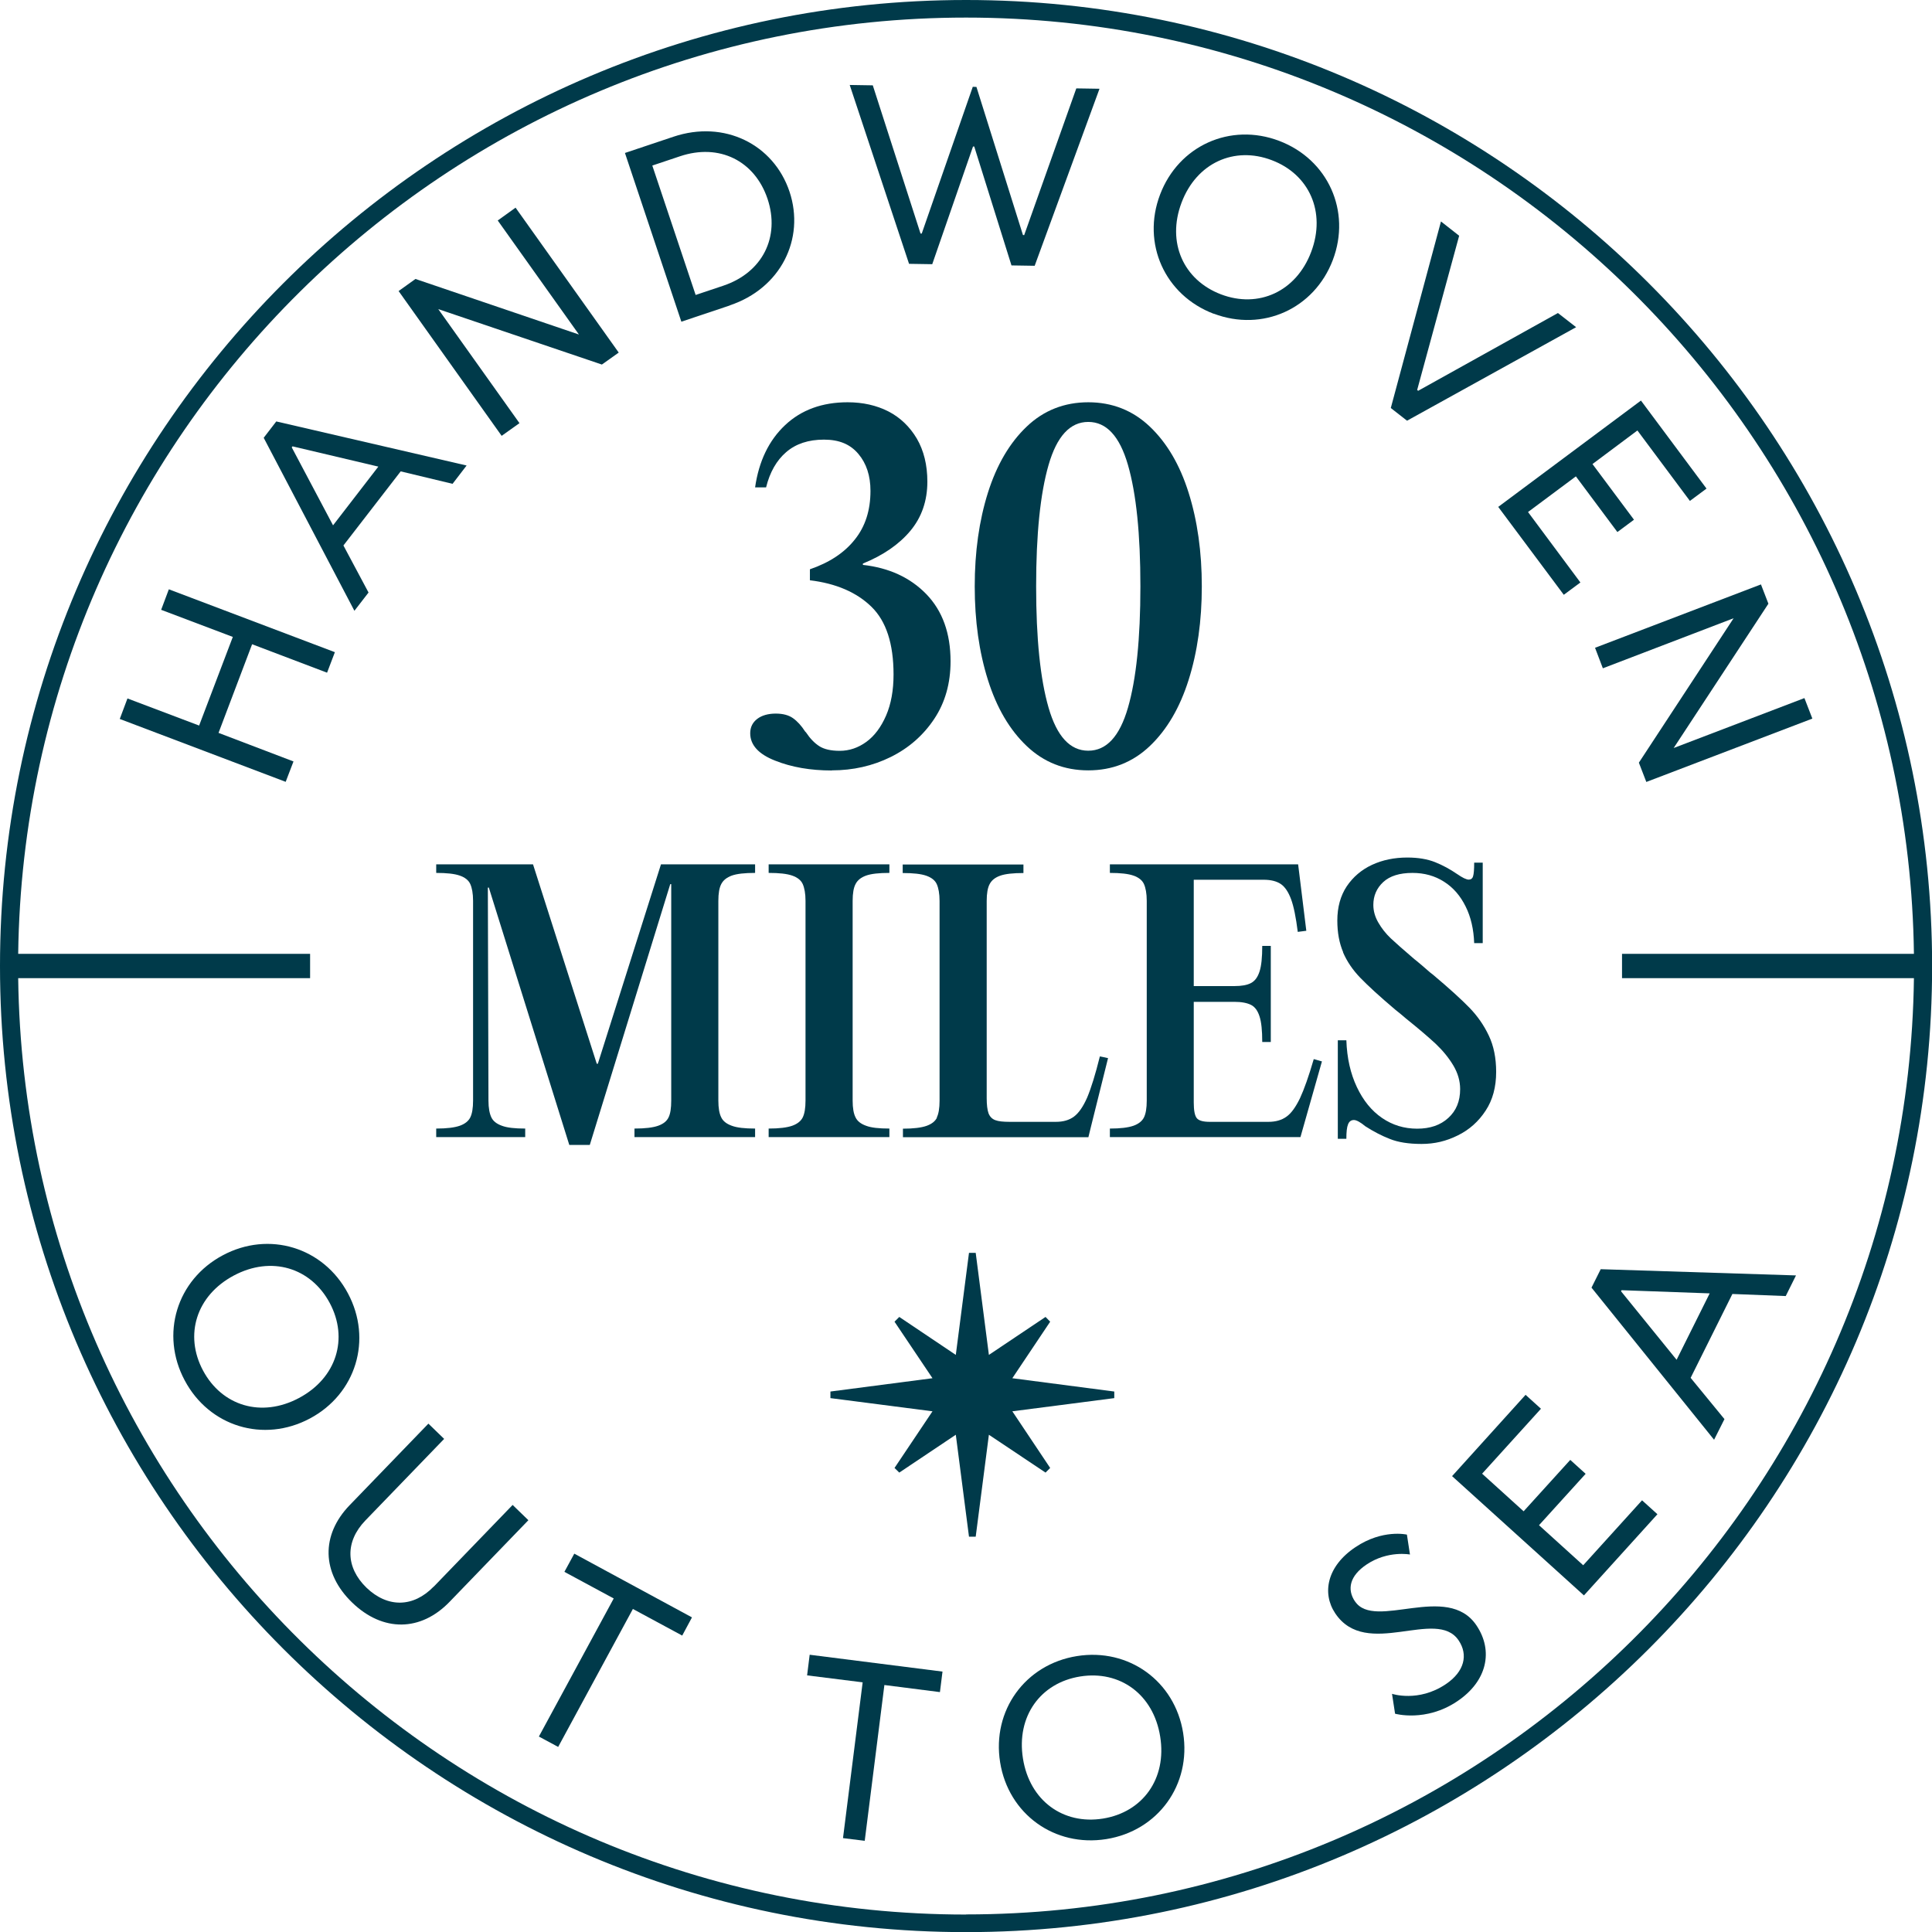
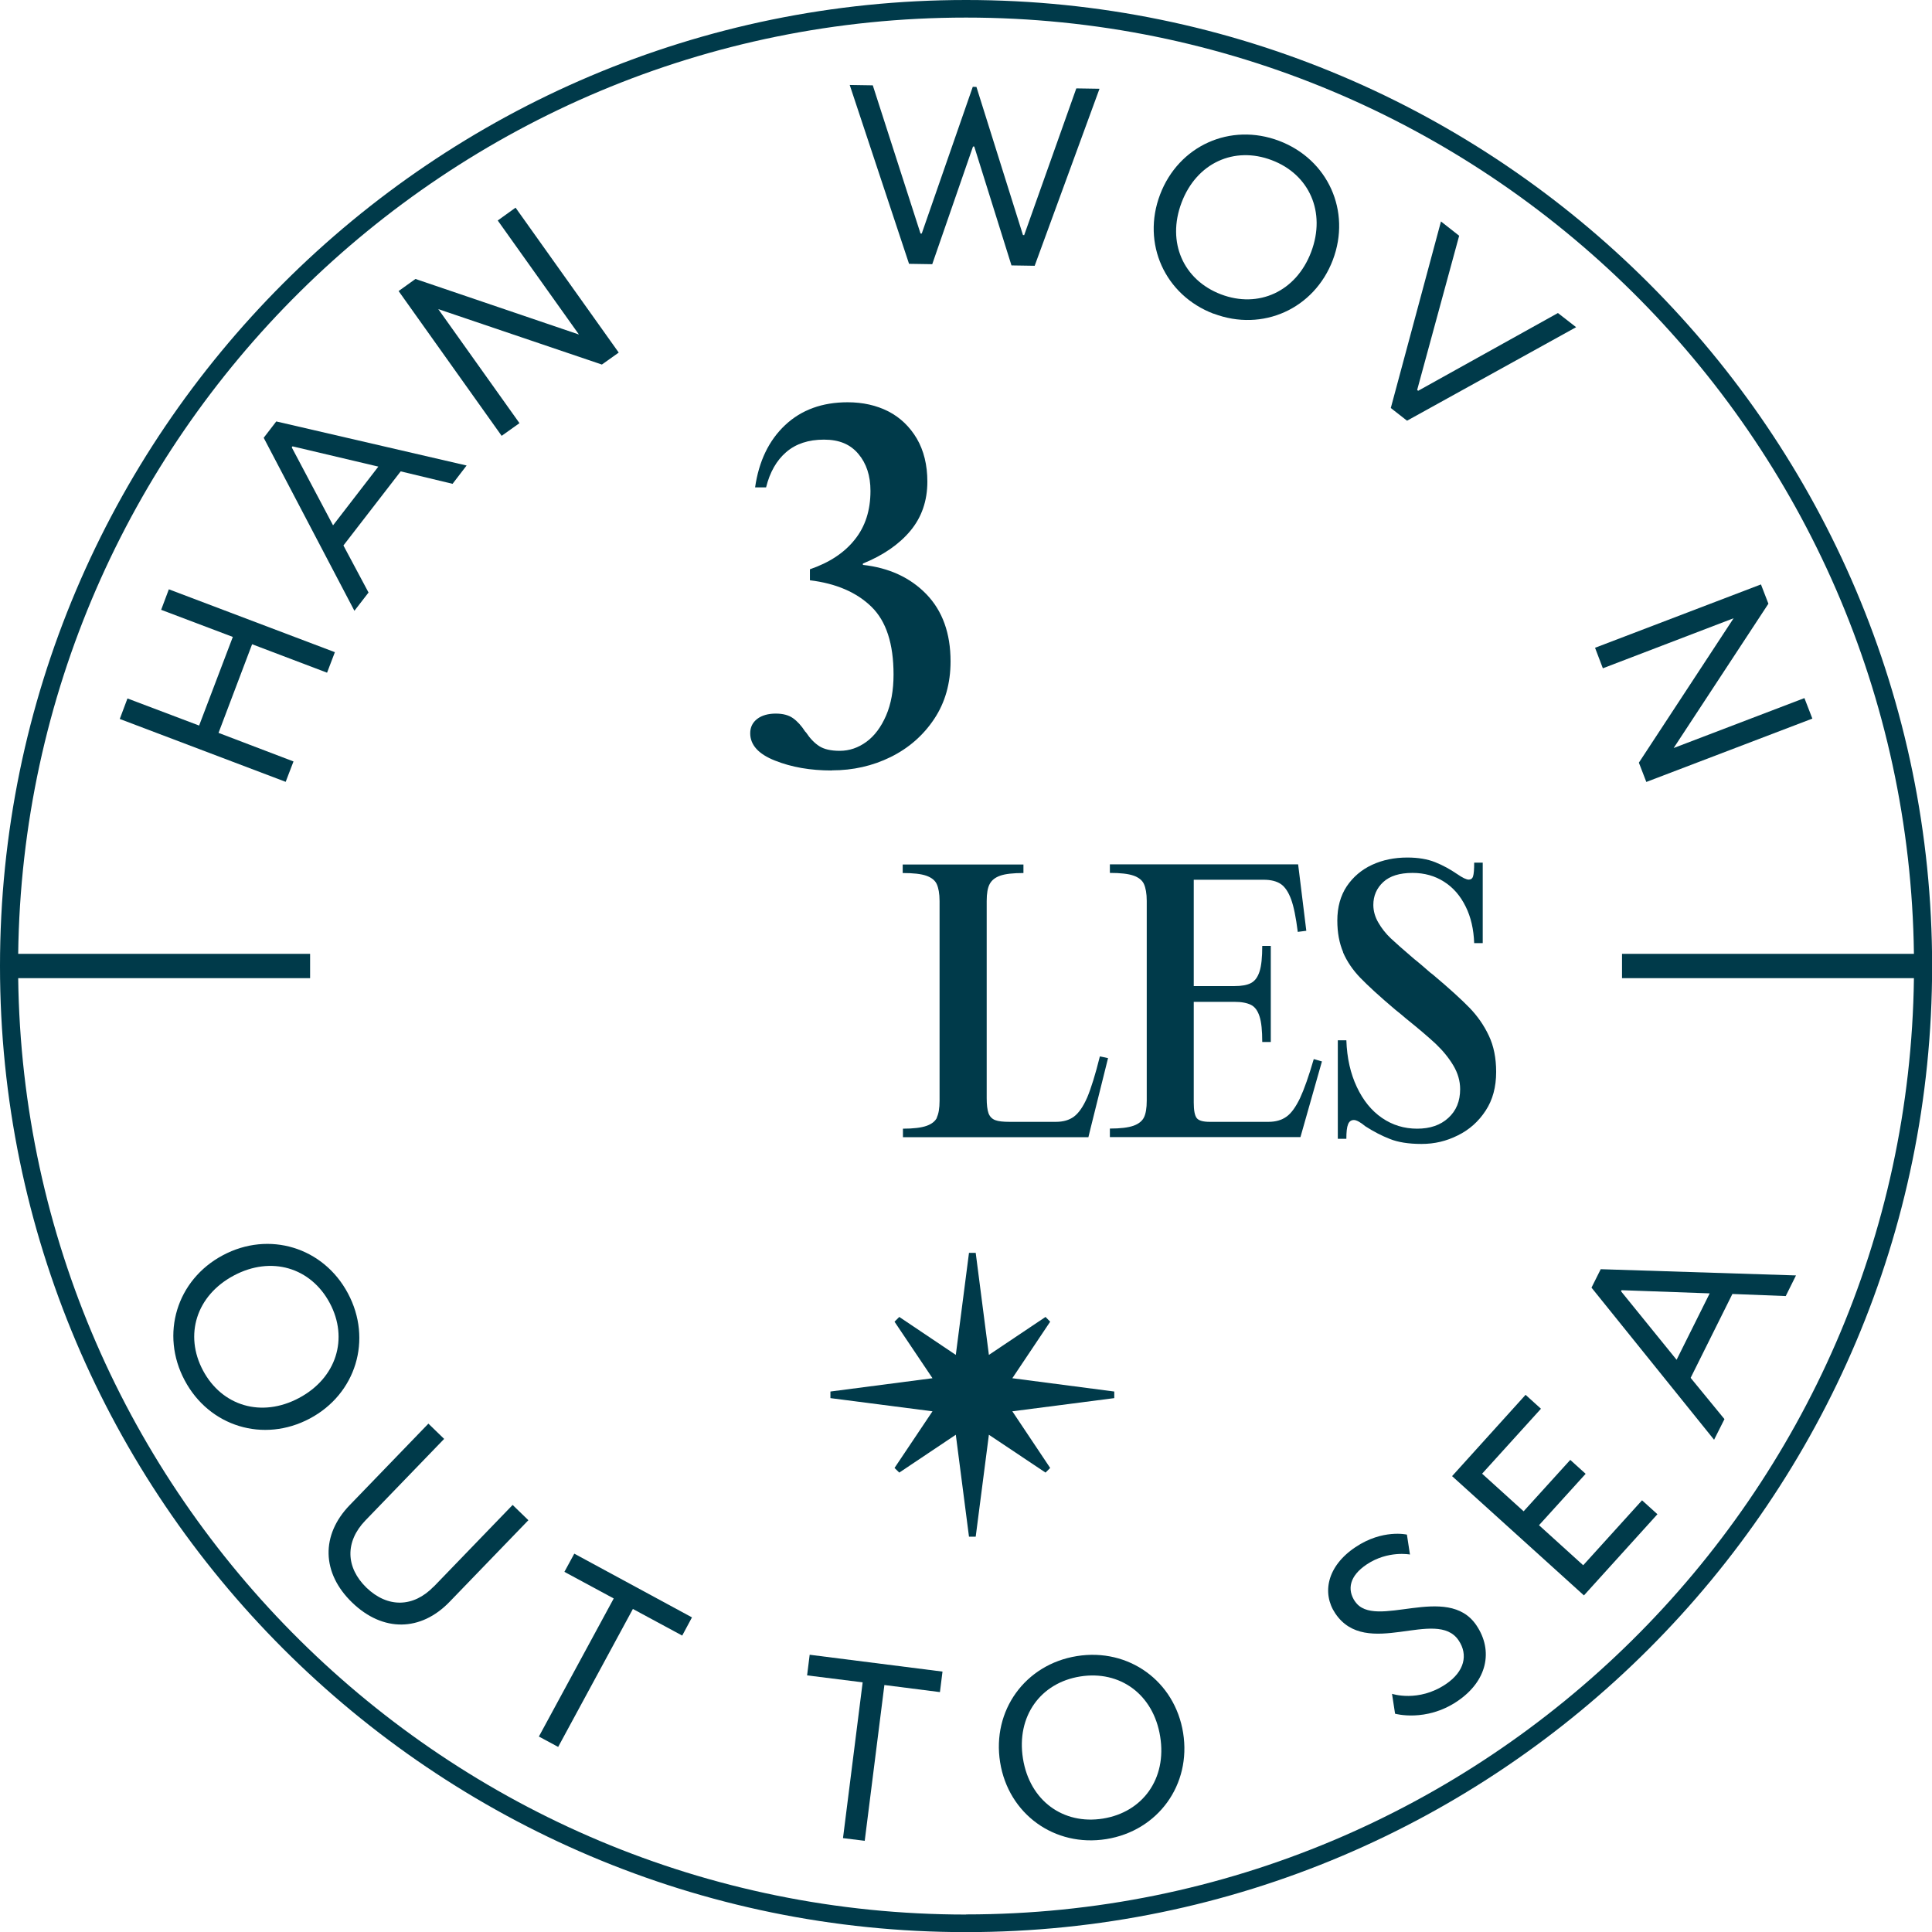
<svg xmlns="http://www.w3.org/2000/svg" id="uuid-b4c86bfe-068e-4424-9eda-126496fea0f4" viewBox="0 0 158.25 158.25">
  <path d="m28.5,105.94c-2.01-3.78-6.47-5.14-10.25-3.12-3.78,2.01-5.14,6.47-3.12,10.25,2.01,3.78,6.46,5.14,10.25,3.12,3.78-2.01,5.14-6.47,3.12-10.25Zm-4.01,8.57c-3.08,1.64-6.31.65-7.86-2.25s-.56-6.14,2.52-7.78c3.08-1.64,6.31-.65,7.86,2.25,1.55,2.9.56,6.14-2.52,7.78Z" style="fill:#003a4a; stroke-width:0px;" />
  <path d="m35.53,129.95c-1.67,1.73-3.78,1.76-5.51.1-1.72-1.67-1.76-3.78-.09-5.51l6.45-6.68-1.29-1.25-6.45,6.68c-2.36,2.44-2.31,5.55.21,7.98,2.52,2.43,5.62,2.38,7.98-.07l6.45-6.68-1.29-1.25-6.45,6.68Z" style="fill:#003a4a; stroke-width:0px;" />
  <polygon points="46.23 128.75 50.27 130.93 44.14 142.24 45.72 143.09 51.84 131.79 55.88 133.97 56.68 132.48 47.04 127.26 46.23 128.75" style="fill:#003a4a; stroke-width:0px;" />
  <polygon points="66.11 137.23 70.66 137.8 69.05 150.56 70.83 150.78 72.44 138.02 76.99 138.6 77.2 136.92 66.32 135.54 66.11 137.23" style="fill:#003a4a; stroke-width:0px;" />
  <path d="m88.21,135.65c-4.24.68-6.97,4.46-6.29,8.7.68,4.24,4.46,6.97,8.7,6.29,4.24-.68,6.97-4.46,6.29-8.7-.68-4.24-4.46-6.97-8.7-6.29Zm2.13,13.31c-3.25.52-6-1.46-6.55-4.92-.55-3.45,1.43-6.2,4.69-6.72,3.25-.52,6,1.46,6.55,4.92.56,3.45-1.43,6.2-4.69,6.72Z" style="fill:#003a4a; stroke-width:0px;" />
  <path d="m110.99,131.18c-.67-.99-.45-2.1.96-3.04,1.74-1.16,3.54-.81,3.54-.81l-.25-1.63s-1.99-.47-4.22,1.03c-2.32,1.55-2.76,3.76-1.65,5.42,2.55,3.81,8.29-.51,10.11,2.22.78,1.16.5,2.54-1.07,3.59-2.24,1.5-4.39.78-4.39.78l.25,1.63s2.52.71,5.08-1.01c2.48-1.66,2.98-4.15,1.59-6.22-2.38-3.56-8.34.43-9.95-1.97Z" style="fill:#003a4a; stroke-width:0px;" />
  <polygon points="129.68 128.21 126.06 124.93 129.88 120.72 128.62 119.58 124.8 123.79 121.4 120.71 126.22 115.39 124.96 114.25 118.94 120.91 129.74 130.68 135.76 124.03 134.5 122.89 129.68 128.21" style="fill:#003a4a; stroke-width:0px;" />
  <path d="m131.12,103.95l-.76,1.52,10.04,12.46.85-1.69-2.77-3.38,3.42-6.87,4.37.17.84-1.69-16-.51Zm6.21,7.43l-4.55-5.61.04-.09,7.22.26-2.71,5.44Z" style="fill:#003a4a; stroke-width:0px;" />
  <polygon points="26.79 55.1 27.43 53.42 13.83 48.27 13.2 49.95 19.07 52.17 16.31 59.43 10.44 57.21 9.81 58.89 23.4 64.04 24.04 62.37 17.9 60.03 20.65 52.77 26.79 55.1" style="fill:#003a4a; stroke-width:0px;" />
  <path d="m30.19,48.54l-2.06-3.86,4.69-6.07,4.25,1.02,1.15-1.5-15.59-3.61-1.03,1.34,7.43,14.17,1.16-1.5Zm-6.29-11.9l.06-.08,7.03,1.66-3.71,4.81-3.38-6.38Z" style="fill:#003a4a; stroke-width:0px;" />
  <polygon points="42.55 34.66 35.9 25.32 49.3 29.86 50.68 28.88 42.23 17.01 40.77 18.06 47.42 27.4 34.03 22.85 32.65 23.84 41.09 35.7 42.55 34.66" style="fill:#003a4a; stroke-width:0px;" />
-   <path d="m59.78,25.01c4.16-1.39,6.18-5.43,4.89-9.31-1.3-3.88-5.34-5.9-9.51-4.5l-3.97,1.33,4.62,13.82,3.97-1.33Zm-4.08-12.21c3.22-1.08,6.12.37,7.17,3.49,1.04,3.12-.41,6.03-3.62,7.11l-2.27.76-3.55-10.6,2.27-.76Z" style="fill:#003a4a; stroke-width:0px;" />
  <polygon points="76.36 21.64 79.7 12 79.8 12 82.85 21.74 84.75 21.77 90.06 7.27 88.16 7.24 83.89 19.26 83.79 19.25 79.98 7.12 79.68 7.11 75.5 19.13 75.4 19.13 71.49 6.99 69.6 6.96 74.46 21.61 76.36 21.64" style="fill:#003a4a; stroke-width:0px;" />
  <path d="m99.41,25.69c4,1.52,8.24-.39,9.76-4.39,1.52-4-.39-8.24-4.39-9.76-4-1.52-8.24.39-9.76,4.4-1.52,4,.39,8.24,4.39,9.76Zm-2.63-9.09c1.23-3.26,4.32-4.65,7.39-3.48,3.07,1.16,4.46,4.25,3.23,7.51-1.23,3.26-4.32,4.65-7.39,3.48s-4.46-4.25-3.23-7.51Z" style="fill:#003a4a; stroke-width:0px;" />
  <polygon points="129.1 26.8 127.61 25.64 116.16 32.01 116.08 31.94 119.52 19.31 118.03 18.14 113.92 33.42 115.25 34.46 129.1 26.8" style="fill:#003a4a; stroke-width:0px;" />
-   <polygon points="128.09 48.72 129.45 47.71 125.16 41.94 129.08 39.02 132.48 43.58 133.84 42.57 130.44 38.01 134.12 35.26 138.42 41.03 139.78 40.02 134.41 32.81 122.72 41.52 128.09 48.72" style="fill:#003a4a; stroke-width:0px;" />
  <polygon points="131.29 54.74 142 50.64 134.24 62.47 134.85 64.05 148.45 58.86 147.8 57.18 137.09 61.27 144.85 49.45 144.24 47.87 130.65 53.06 131.29 54.74" style="fill:#003a4a; stroke-width:0px;" />
  <path d="m79.13,0C35.5,0,0,35.5,0,79.13s35.5,79.13,79.13,79.13,79.13-35.5,79.13-79.13S122.76,0,79.13,0Zm0,156.82C36.62,156.82,2.03,122.5,1.49,80.12h23.91v-1.99H1.49C2.03,35.75,36.62,1.44,79.13,1.44s77.1,34.32,77.64,76.69h-23.91v1.99h23.91c-.54,42.38-35.14,76.69-77.64,76.69Z" style="fill:#003a4a; stroke-width:0px;" />
  <path d="m68.14,63.1c1.72,0,3.33-.36,4.81-1.09,1.48-.73,2.67-1.77,3.57-3.12.9-1.35,1.34-2.93,1.34-4.72,0-2.3-.66-4.13-1.98-5.5-1.32-1.36-3.05-2.16-5.2-2.4v-.11c1.65-.67,2.95-1.56,3.88-2.67.93-1.11,1.4-2.46,1.4-4.04,0-1.36-.29-2.54-.86-3.52-.58-.98-1.36-1.73-2.33-2.23-.98-.5-2.1-.75-3.34-.75-2.08,0-3.79.62-5.12,1.87-1.33,1.25-2.15,2.95-2.46,5.1h.9c.31-1.25.86-2.21,1.65-2.89.79-.68,1.82-1.02,3.09-1.02s2.16.39,2.82,1.17c.66.78.99,1.79.99,3.03,0,1.58-.42,2.91-1.28,3.98-.85,1.08-2.08,1.89-3.68,2.44v.9c2.15.26,3.83.99,5.04,2.17,1.21,1.18,1.81,3.03,1.81,5.55,0,1.29-.2,2.41-.61,3.36-.41.94-.94,1.66-1.61,2.15s-1.4.74-2.19.74c-.72,0-1.28-.13-1.67-.38-.39-.25-.76-.63-1.09-1.13l-.07-.07c-.31-.48-.64-.84-.99-1.09s-.82-.38-1.42-.38-1.13.14-1.51.43-.58.68-.58,1.18c0,.96.68,1.71,2.03,2.24,1.35.54,2.9.81,4.65.81Z" style="fill:#003a4a; stroke-width:0px;" />
-   <path d="m84.1,34.94c-1.4,1.33-2.46,3.14-3.18,5.42-.72,2.29-1.08,4.84-1.08,7.67s.36,5.38,1.08,7.66c.72,2.29,1.78,4.09,3.18,5.42,1.4,1.33,3.08,1.99,5.04,1.99s3.64-.66,5.04-1.99c1.4-1.33,2.46-3.14,3.18-5.42.72-2.28,1.08-4.84,1.08-7.66s-.36-5.38-1.08-7.67c-.72-2.29-1.78-4.09-3.18-5.42-1.4-1.33-3.09-1.99-5.04-1.99s-3.65.66-5.04,1.99Zm8.29,3.14c.68,2.35,1.02,5.66,1.02,9.95s-.34,7.6-1.02,9.94c-.68,2.35-1.76,3.52-3.25,3.52s-2.57-1.17-3.25-3.52c-.68-2.35-1.02-5.66-1.02-9.94s.34-7.6,1.02-9.95c.68-2.35,1.76-3.52,3.25-3.52s2.57,1.17,3.25,3.52Z" style="fill:#003a4a; stroke-width:0px;" />
-   <path d="m54.14,70.8l-5.17,16.33h-.09l-5.22-16.33h-7.93v.7c.86,0,1.5.07,1.93.22s.72.38.86.69.23.77.23,1.38v16.36c0,.62-.08,1.08-.23,1.38s-.44.53-.86.68c-.43.15-1.07.23-1.93.23v.7h7.29v-.7c-.86,0-1.49-.07-1.91-.23-.42-.15-.71-.37-.86-.68s-.24-.77-.24-1.38l-.05-17.45h.08l6.59,21.08h1.68l6.59-21.36h.08v17.73c0,.62-.07,1.08-.22,1.38-.15.31-.43.53-.85.68-.42.15-1.06.23-1.94.23v.7h9.88v-.7c-.85,0-1.49-.07-1.91-.23-.42-.15-.71-.37-.86-.68-.16-.31-.24-.77-.24-1.38v-16.36c0-.62.08-1.08.24-1.38.16-.31.45-.54.86-.69.42-.15,1.06-.22,1.91-.22v-.7h-7.71Z" style="fill:#003a4a; stroke-width:0px;" />
-   <path d="m69.55,93.14h3.3v-.7c-.86,0-1.5-.07-1.91-.23-.42-.15-.71-.37-.86-.68-.16-.31-.24-.77-.24-1.38v-16.36c0-.62.08-1.08.24-1.38.16-.31.44-.54.86-.69.42-.15,1.06-.22,1.91-.22v-.7h-9.89v.7c.86,0,1.5.07,1.93.22s.72.38.86.69.23.77.23,1.38v16.36c0,.62-.08,1.08-.23,1.38s-.44.53-.86.68c-.43.15-1.07.23-1.93.23v.7h6.59Z" style="fill:#003a4a; stroke-width:0px;" />
  <path d="m76.75,91.54c-.15.31-.44.53-.86.68-.43.15-1.07.23-1.93.23v.7h15.19l.19-.78,1.42-5.7-.67-.14c-.37,1.49-.72,2.61-1.04,3.37-.33.75-.69,1.27-1.08,1.56-.39.29-.88.43-1.48.43h-3.8c-.52,0-.91-.04-1.17-.14s-.44-.28-.55-.56c-.1-.28-.15-.7-.15-1.25v-16.14c0-.62.08-1.08.24-1.38.16-.31.44-.54.86-.69.42-.15,1.06-.22,1.91-.22v-.7h-9.89v.7c.86,0,1.5.07,1.93.22s.72.38.86.69.23.77.23,1.38v16.36c0,.62-.08,1.08-.23,1.38Z" style="fill:#003a4a; stroke-width:0px;" />
  <path d="m106.48,89.96c-.35.72-.71,1.23-1.11,1.51-.39.28-.88.42-1.48.42h-4.8c-.54,0-.9-.1-1.06-.3-.17-.21-.25-.64-.25-1.29v-8.24h3.32c.6,0,1.05.09,1.37.25s.55.48.7.95c.15.46.22,1.16.22,2.09h.7v-7.87h-.7c0,.93-.07,1.63-.22,2.09-.15.47-.38.78-.7.95s-.77.25-1.37.25h-3.32v-8.71h5.72c.6,0,1.07.12,1.41.35s.62.65.84,1.24.4,1.49.55,2.68l.7-.09-.56-4.55-.11-.89h-15.42v.7c.86,0,1.5.07,1.93.22s.72.38.86.69.23.77.23,1.38v16.36c0,.62-.08,1.08-.23,1.38s-.44.53-.86.68c-.43.15-1.07.23-1.93.23v.7h15.61l.23-.81,1.53-5.39-.67-.19c-.41,1.41-.79,2.48-1.13,3.21Z" style="fill:#003a4a; stroke-width:0px;" />
  <path d="m110.01,78.01c.32.74.79,1.44,1.43,2.1.63.65,1.57,1.51,2.82,2.57.17.13.32.26.47.38.15.12.3.25.45.38,1.02.82,1.83,1.51,2.42,2.06.59.56,1.07,1.15,1.44,1.77.37.62.56,1.27.56,1.94,0,.99-.32,1.77-.97,2.36-.64.59-1.49.88-2.55.88s-2.02-.29-2.88-.88-1.54-1.43-2.06-2.53c-.52-1.1-.81-2.37-.86-3.83h-.7v8.07h.7c0-.56.04-.95.14-1.19.09-.23.25-.35.48-.35.11,0,.25.05.41.14.16.09.33.21.52.37.67.43,1.34.78,2.01,1.04.67.27,1.53.41,2.6.41s2.03-.23,2.97-.7c.94-.46,1.7-1.14,2.28-2.03.58-.88.86-1.94.86-3.17,0-1.14-.2-2.13-.6-2.97-.4-.85-.93-1.61-1.59-2.29-.66-.68-1.65-1.58-2.98-2.7-.15-.11-.3-.23-.44-.36-.15-.13-.3-.26-.45-.39-.15-.13-.29-.25-.43-.36-.14-.11-.28-.22-.41-.34-.74-.63-1.32-1.15-1.73-1.53-.41-.39-.75-.82-1.02-1.29-.27-.46-.41-.95-.41-1.45,0-.74.27-1.37.81-1.87.54-.5,1.34-.75,2.4-.75.97,0,1.83.24,2.58.72.76.48,1.34,1.16,1.77,2.03.43.86.66,1.87.7,3h.7v-6.59h-.7c0,.56-.03.93-.09,1.11-.05.19-.18.28-.36.28-.09,0-.22-.04-.39-.12-.17-.09-.35-.19-.53-.32-.6-.41-1.2-.74-1.83-.99s-1.38-.38-2.28-.38c-1.06,0-2.03.2-2.89.6-.86.4-1.55.99-2.07,1.76-.51.77-.77,1.71-.77,2.8,0,.99.16,1.85.48,2.6Z" style="fill:#003a4a; stroke-width:0px;" />
  <polygon points="86.02 120.24 82.92 115.6 91.27 114.52 91.27 113.98 82.92 112.89 86.02 108.26 85.64 107.87 81 110.98 79.92 102.62 79.37 102.62 78.29 110.98 73.66 107.87 73.27 108.26 76.38 112.89 68.02 113.98 68.02 114.52 76.38 115.6 73.27 120.24 73.66 120.62 78.29 117.52 79.37 125.87 79.92 125.87 81 117.52 85.64 120.62 86.02 120.24" style="fill:#003a4a; stroke-width:0px;" />
</svg>